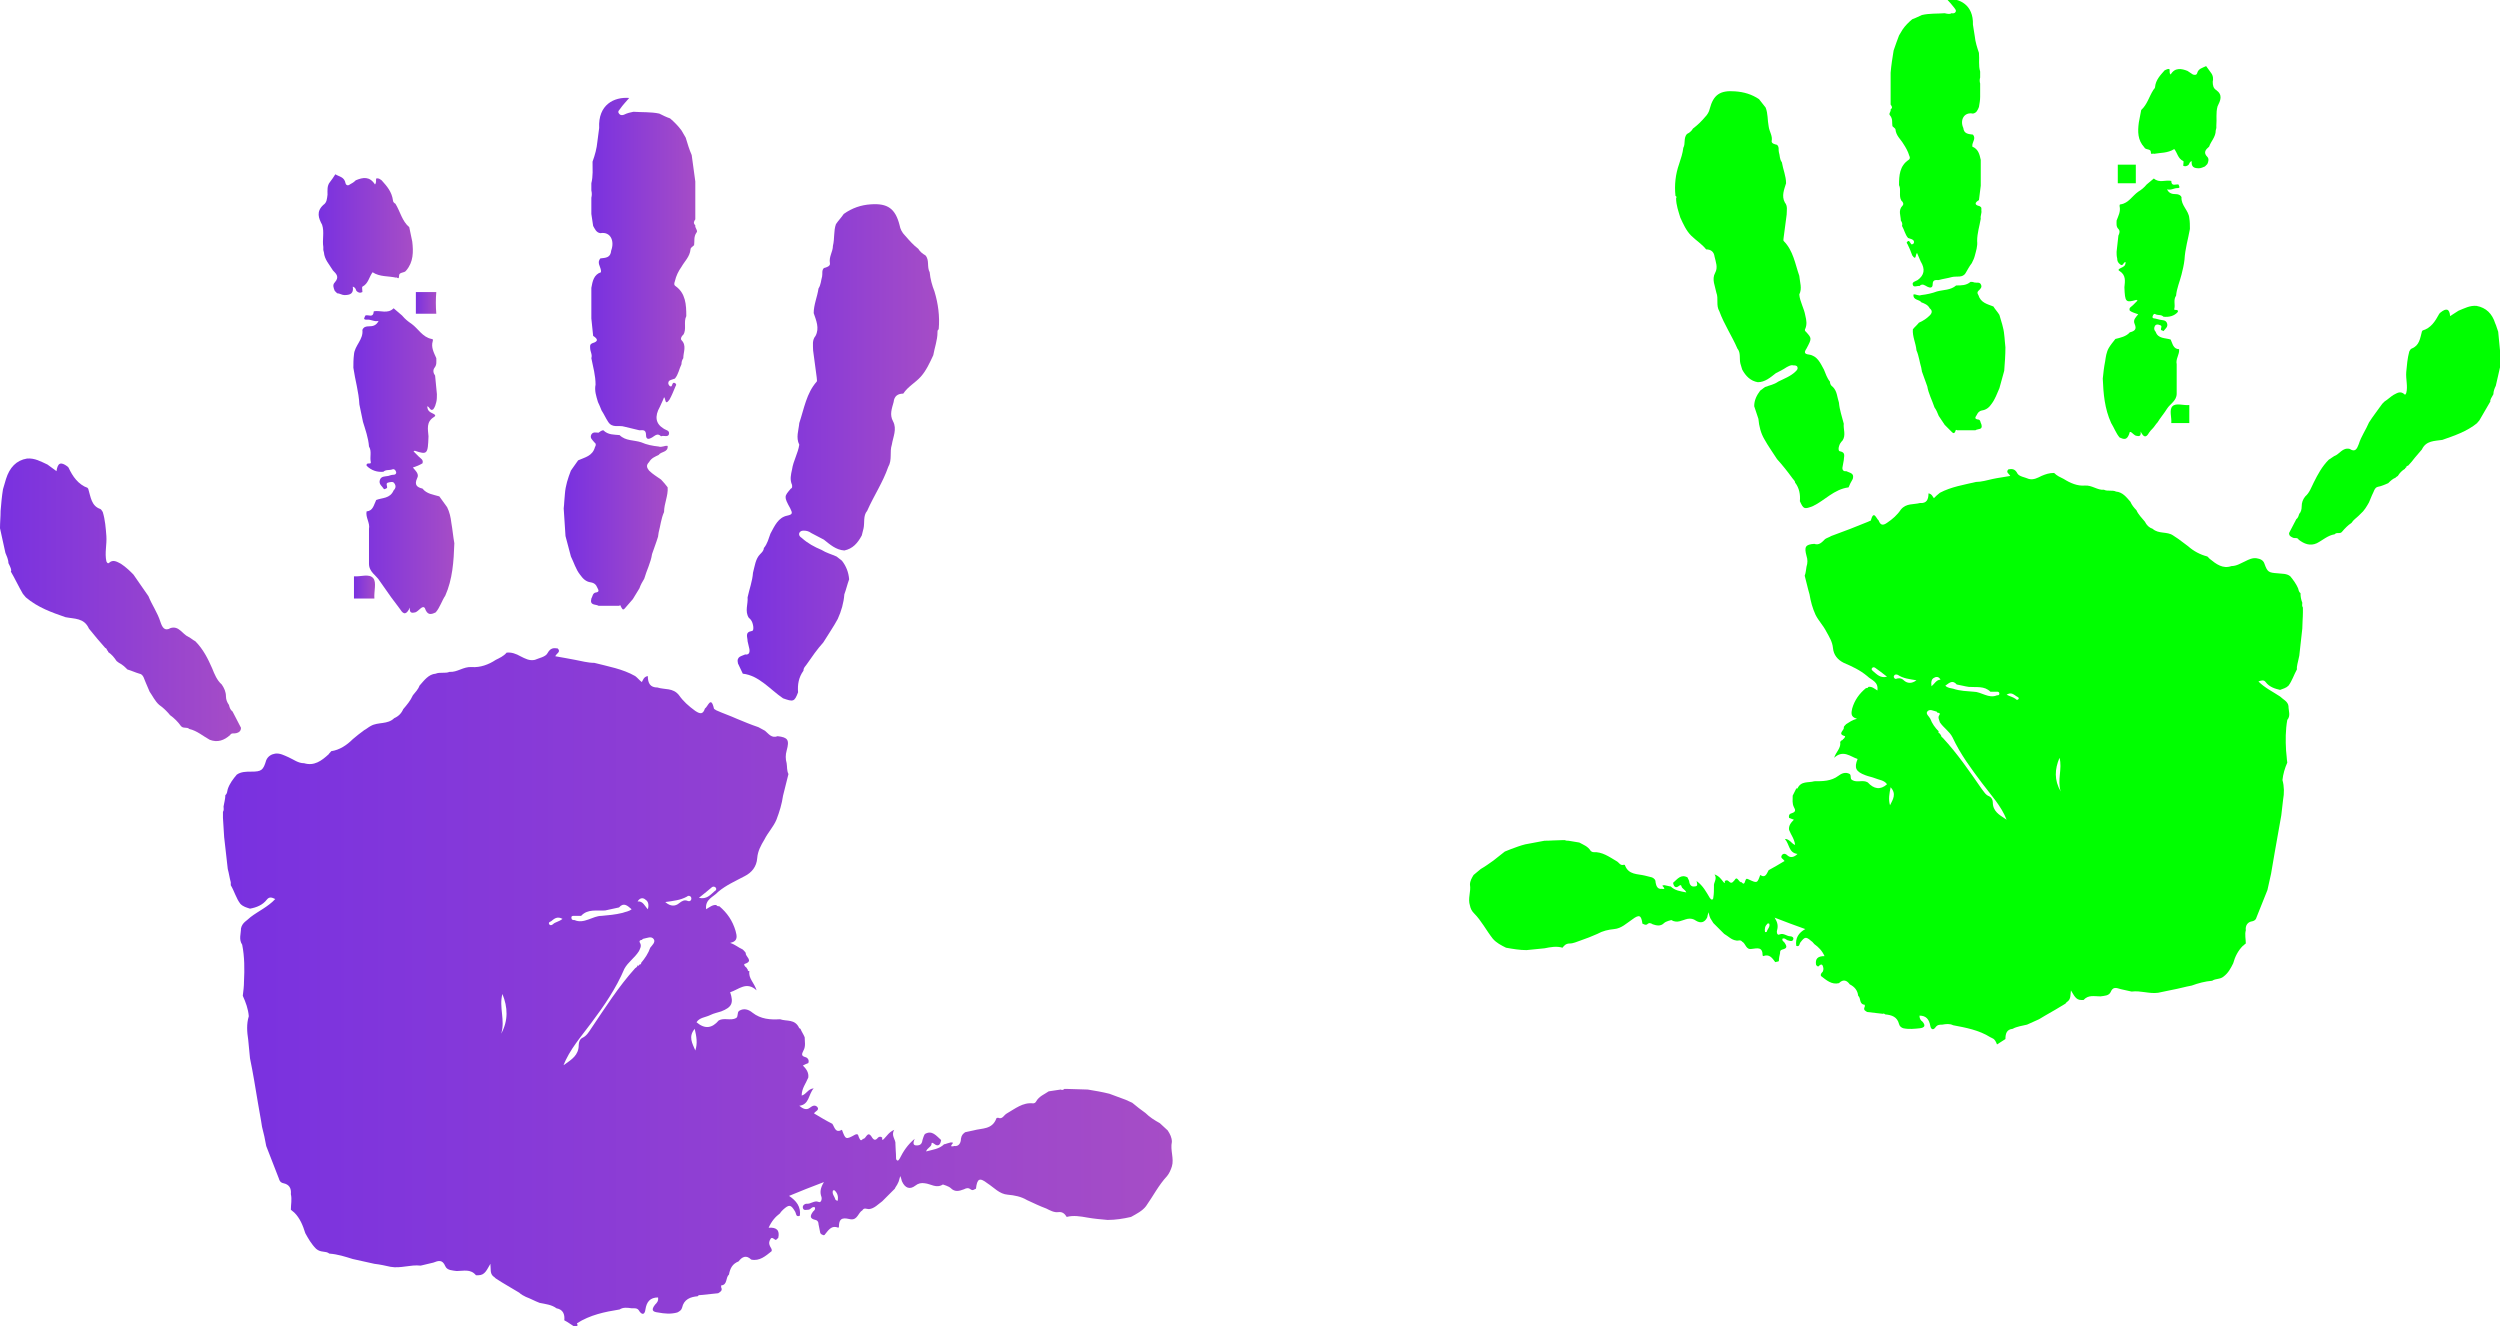
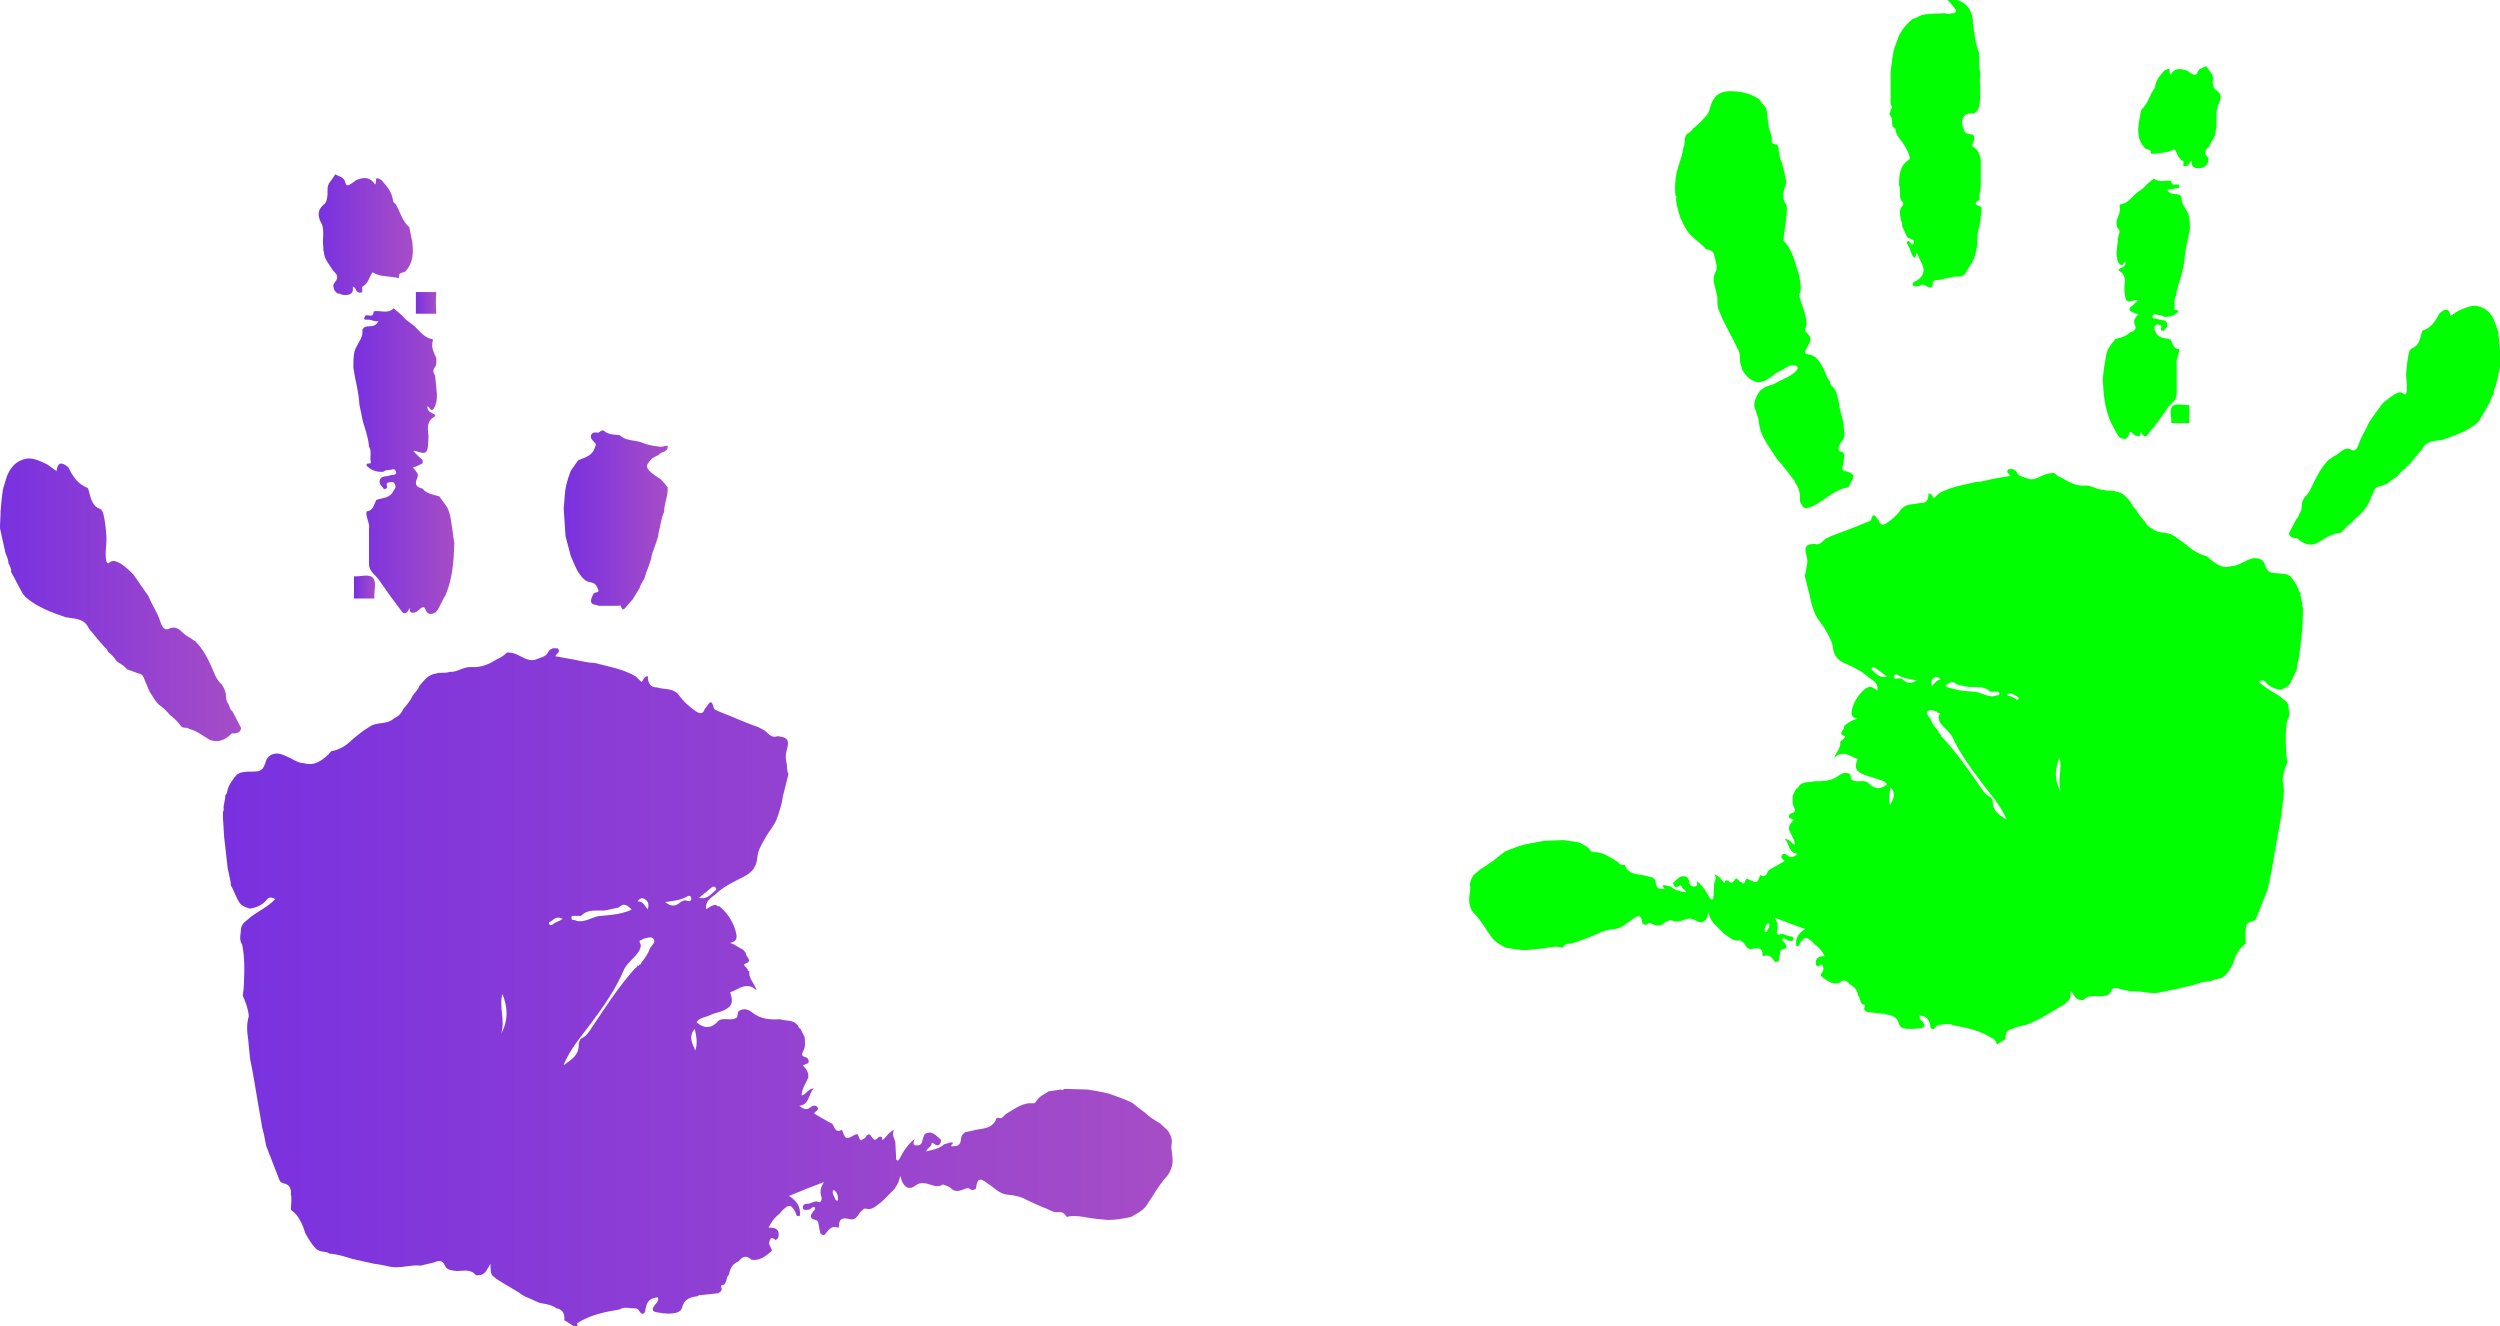
<svg xmlns="http://www.w3.org/2000/svg" version="1.1" id="Ebene_1" x="0px" y="0px" viewBox="0 0 416 220.7" style="enable-background:new 0 0 416 220.7;" xml:space="preserve">
  <style type="text/css">
	.st0{fill:url(#SVGID_1_);}
	.st1{fill:url(#SVGID_00000166637921874849947900000013901722339958059906_);}
	.st2{fill:url(#SVGID_00000096761729395092057510000008832109461699441085_);}
	.st3{fill:url(#SVGID_00000049190641295338567010000016536607887918754222_);}
	.st4{fill:url(#SVGID_00000078722991191765509700000009335254600739585689_);}
	.st5{fill:url(#SVGID_00000032608164280218756720000002198616916484217790_);}
	.st6{fill:url(#SVGID_00000037689337822831852300000006225158224350245284_);}
	.st7{fill:url(#SVGID_00000119077740153819417080000004916439663940217235_);}
	.st8{fill:url(#SVGID_00000096059412994233240800000009938010497613934495_);}
	.st9{fill:#00FF00;}
</style>
  <g>
    <g>
      <linearGradient id="SVGID_1_" gradientUnits="userSpaceOnUse" x1="37.477" y1="164.215" x2="195.648" y2="164.215">
        <stop offset="0" style="stop-color:#7931E0" />
        <stop offset="1" style="stop-color:#A64DC6" />
      </linearGradient>
      <path class="st0" d="M95.5,220.7c-0.5-0.3-1-0.7-1.6-1c0.1-1-0.2-1.8-1.3-2c-0.8-0.6-1.8-0.7-2.8-0.9c-0.8-0.3-1.5-0.7-2.3-1    c-0.4-0.2-0.8-0.4-1.1-0.7c-1.3-0.8-2.6-1.5-3.8-2.3c-0.2-0.1-0.3-0.3-0.5-0.4c-0.6-0.5-0.4-1.2-0.5-2.1c-0.6,1-0.9,1.9-2,1.9    c-0.1,0-0.2,0-0.2,0c-0.1,0-0.1,0-0.2,0c-0.9-1.1-2.1-0.7-3.2-0.7c-0.7-0.1-1.6-0.1-1.9-0.8c-0.5-1.2-1.2-0.9-2-0.6    c-0.7,0.2-1.4,0.3-2.1,0.5c-1.7-0.2-3.3,0.5-5,0.2c-0.9-0.2-1.8-0.4-2.7-0.5c-1.2-0.3-2.4-0.5-3.6-0.8c-1.3-0.4-2.5-0.8-3.9-0.9    c-0.6-0.5-1.4-0.1-2.2-0.8c-0.8-0.8-1.3-1.7-1.8-2.6c-0.4-1.3-0.9-2.5-1.8-3.4c-0.2-0.2-0.4-0.3-0.6-0.5c0-0.9,0.2-1.7,0-2.6    c0.1-1-0.3-1.6-1.2-1.8c-0.5-0.1-0.7-0.4-0.8-0.8c-0.7-1.8-1.4-3.6-2.1-5.4c-0.2-1.1-0.4-2.1-0.7-3.2c-0.2-1.4-0.5-2.8-0.7-4.1    c-0.4-2.4-0.8-4.9-1.3-7.3c-0.1-1-0.2-2.1-0.3-3.1c-0.2-1.3-0.3-2.6,0.1-3.9c-0.1-1.2-0.5-2.3-1-3.4c0.1-0.8,0.2-1.6,0.2-2.4    c0.1-2,0.1-4.1-0.3-6.1c-0.6-0.9-0.2-1.8-0.2-2.7c0.2-1,1-1.3,1.6-1.9c1.3-1,2.9-1.7,4.1-3c-0.6-0.3-1-0.4-1.4,0.1    c-0.7,0.9-1.7,1.3-2.8,1.5c-0.6-0.2-1.1-0.3-1.6-0.8c-0.7-0.9-1-2.1-1.6-3.1c0-0.2,0-0.3,0-0.5c-0.2-0.7-0.3-1.5-0.5-2.2    c-0.2-1.8-0.4-3.6-0.6-5.3c-0.1-1.1-0.1-2.1-0.2-3.2c0-0.3,0-0.7,0-1c0.2-0.3,0.1-0.6,0.1-0.9c0.1-0.6,0.3-1.3,0.3-1.9    c0.3-0.2,0.3-0.6,0.4-1c0.3-0.9,0.9-1.7,1.5-2.4c0.7-0.5,1.6-0.5,2.4-0.5c1.7,0,2-0.2,2.5-1.9c0.3-0.7,0.9-1,1.5-1.1    c0.8-0.1,1.5,0.3,2.2,0.6c0.9,0.4,1.6,1,2.6,1c1.7,0.5,2.9-0.4,4.1-1.5c0.1-0.2,0.3-0.3,0.4-0.5c1.4-0.2,2.6-1,3.6-2    c0.6-0.5,1.2-1,1.9-1.5c0.4-0.2,0.7-0.5,1.1-0.7c1.2-0.7,2.8-0.2,3.9-1.3c0.7-0.3,1.2-0.8,1.5-1.5c0.6-0.7,1.2-1.4,1.6-2.3    c0.4-0.5,0.9-1,1.1-1.6c0.8-0.9,1.5-1.9,2.7-2c0.7-0.3,1.6,0,2.3-0.3c1.3,0.1,2.3-0.9,3.7-0.8c1.4,0.1,2.8-0.4,4-1.2    c0.6-0.3,1.3-0.6,1.8-1.2c0.8-0.1,1.6,0.2,2.3,0.6c0.8,0.4,1.5,0.8,2.4,0.6c0.7-0.3,1.8-0.5,2.1-1.1c0.5-0.9,1-0.9,1.7-0.8    c0.6,0.6-0.2,0.8-0.4,1.3c1.2,0.2,2.2,0.4,3.3,0.6c1.1,0.2,2.1,0.5,3.2,0.5c2.3,0.6,4.7,1,6.8,2.2c0.4,0.3,0.7,0.7,1.1,1    c0.2-0.3,0.3-0.9,1-1c0,1.2,0.4,1.9,1.6,1.9c1.2,0.4,2.6,0,3.6,1.3c0.7,1,1.6,1.8,2.7,2.6c0.9,0.6,1.3,0.5,1.6-0.4    c0.5-0.3,1-2.2,1.5,0c0,0.1,0.3,0.2,0.4,0.3c1.1,0.5,2.3,0.9,3.4,1.4c1.2,0.5,2.4,1,3.6,1.4c0.4,0.2,0.7,0.4,1.1,0.6    c0.6,0.5,1.1,1.3,2.1,0.9c1.7,0.2,2,0.6,1.5,2.4c-0.2,0.7-0.2,1.4,0,2.1c0.1,0.6,0,1.2,0.3,1.8c-0.3,1.2-0.6,2.4-0.9,3.6    c-0.2,1.4-0.6,2.7-1.1,4c-0.5,1.2-1.4,2.1-2,3.3c-0.6,1-1.1,1.9-1.2,3.1c-0.1,1.4-0.9,2.4-2.1,3c-1.5,0.8-3.1,1.5-4.4,2.6    c-0.8,0.9-2.2,1.2-2,2.9c0.5-0.3,1.1-0.8,1.7-0.7c0.1,0.2,0.3,0.2,0.5,0.2c1.3,1.1,2.2,2.4,2.7,4.1c0.2,0.8,0.5,1.7-0.9,2    c0.9,0.3,1.4,0.8,2.1,1.1c0.2,0.2,0.5,0.5,0.5,0.6c-0.1,0.6,1.4,1.3-0.2,1.8c-0.2,0.1,0.1,0.5,0.3,0.6c0.1,0.1,0.1,0.3,0.3,0.3    l-0.1,0c0,0.2,0.1,0.3,0.3,0.3l0,0c-0.2,1.2,0.8,1.9,1.2,3.2c-1.7-1.6-3-0.1-4.4,0.3c0.6,1.8,0.3,2.5-1.5,3.2    c-0.6,0.2-1.2,0.3-1.8,0.6c-0.8,0.4-1.8,0.4-2.3,1.2c1.4,1.2,2.6,1,3.7-0.3c0.9-0.5,2,0.1,2.9-0.4c0.4-0.3,0.1-0.9,0.5-1.2    c0.8-0.5,1.6-0.2,2.2,0.3c1.4,1.1,3,1.2,4.6,1.1c1.1,0.4,2.5-0.1,3.2,1.5c0,0,0.1,0,0.2,0.1c0.2,0.5,0.5,0.9,0.7,1.4    c0,0.7,0.2,1.5-0.2,2.2c-0.3,0.6-0.4,0.9,0.3,1.1c0.4,0.1,0.7,0.5,0.5,1c-0.3,0.1-0.5,0.2-0.9,0.4c0.6,0.6,1,1.2,0.9,2    c-0.4,1-1.1,1.8-1.1,3c0.8-0.2,1-1.1,2-1.2c-0.9,1-0.7,2.7-2.4,2.9c0.6,0.5,1.2,0.8,1.8,0.3c0.4-0.3,0.8-0.5,1.2-0.1    c0.4,0.5-0.3,0.7-0.5,1c0,0.1-0.1,0.2,0,0.1c1,0.6,2,1.2,3,1.7c0.4,0.6,0.5,1.6,1.6,1c0.6,1.6,0.6,1.7,2.2,0.8    c0.5-0.2,0.5,0.1,0.6,0.4c0.2,0.4,0.3,0.8,0.7,0.3c0.5,0.1,0.7-1.4,1.4-0.4c0.4,0.7,0.7,0.7,1.1,0.2c0.2-0.2,0.5-0.2,0.7,0    c0,0.2-0.1,0.6,0.3,0.2c0.5-0.5,0.8-1.1,1.7-1.5c-0.6,1,0.3,1.6,0.2,2.4c0,0.7,0.1,1.4,0.1,2.2c0,0.2,0,0.4,0.2,0.5    c0.2,0.1,0.3-0.2,0.4-0.3c0.6-1.2,1.3-2.3,2.5-3.3c-0.2,0.5-0.4,1.1,0.3,1.1c0.6,0,0.9-0.2,1-0.9c0.1-0.3,0.2-0.7,0.4-1    c1.2-0.7,1.9,0.3,2.7,1c-0.1,0.8-0.5,1.2-1.2,0.6c-0.3-0.2-0.4-0.2-0.4,0.1c-0.1,0.5-0.7,0.6-0.9,1.2c1.1-0.3,2.2-0.4,3-1.2l0.1,0    c0.3-0.1,0.6-0.2,1-0.3c0.2,0,0.5,0,0.3,0.2c-0.6,0.7,0.2,0.4,0.3,0.4c0.8,0.1,1.1-0.6,1.1-1.2c0.1-0.6,0.3-0.8,0.7-1.1    c0.5-0.1,0.9-0.2,1.4-0.3c1.4-0.4,3.1-0.1,3.8-2c0-0.1,0.2-0.1,0.3-0.1c0.7,0.3,0.9-0.4,1.4-0.7c1.4-0.8,2.7-1.9,4.4-1.7    c0.2,0,0.4-0.1,0.5-0.3c0.5-0.9,1.4-1.2,2.1-1.7c0.7-0.1,1.3-0.2,2-0.3c0.2,0.1,0.4,0.1,0.6-0.1c0.2,0,0.3,0,0.5,0    c1.1,0,2.3,0.1,3.4,0.1c1.2,0.2,2.4,0.4,3.6,0.7c0.9,0.3,1.8,0.7,2.7,1c0.4,0.2,0.7,0.3,1.1,0.5c0.7,0.6,1.5,1.2,2.2,1.7    c0.7,0.7,1.5,1.2,2.4,1.7c0.4,0.4,0.9,0.8,1.3,1.2c0.4,0.6,0.7,1.2,0.7,1.9c-0.3,1.4,0.4,2.8,0,4.1c-0.2,0.6-0.4,1.1-0.8,1.6    c-1.4,1.5-2.3,3.3-3.5,5c-0.6,0.8-1.6,1.3-2.5,1.8c-1.3,0.3-2.6,0.5-3.9,0.5c-1.1-0.1-2.3-0.2-3.4-0.4c-1.1-0.2-2.3-0.4-3.4-0.1    c-0.3-0.5-0.7-0.9-1.4-0.8c-0.7,0.1-1.4-0.3-2-0.6c-1.1-0.4-2.1-0.9-3.2-1.4c-1-0.6-2.1-0.8-3.2-0.9c-1.4-0.1-2.3-1.2-3.4-1.9    c-1.3-1-1.7-0.8-1.9,0.9c-0.3,0.1-0.5,0.4-0.9,0.1c-0.4-0.3-0.7-0.2-1.1,0c-0.8,0.3-1.5,0.5-2.2-0.2c-0.3-0.3-1.3-0.6-1.3-0.6    c-1.1,0.7-2-0.1-3-0.2c-0.6-0.1-1.1,0-1.6,0.4c-0.9,0.7-1.7,0.4-2.2-0.7c-0.1-0.2-0.1-0.5-0.3-0.9c-0.2,0.6-0.2,0.9-0.4,1.2    c-0.1,0.3-0.4,0.6-0.5,0.9c-0.7,0.7-1.4,1.4-2.1,2.1c-0.7,0.5-1.3,1.2-2.2,1.3c-0.4,0-0.8-0.3-1.1,0.2c-0.7,0.4-0.8,1.6-1.9,1.5    c-1-0.2-2-0.5-2,1.2c0,0.1-0.1,0.2-0.1,0.2c-1.2-0.5-1.7,0.5-2.3,1.2c-0.1,0.1-0.3,0-0.5-0.1c-0.1-0.1-0.1-0.1-0.2-0.2    c-0.1-0.5-0.2-1-0.3-1.5c0-0.3-0.1-0.6-0.5-0.7c-0.9-0.2-1-0.6-0.4-1.4c0.2-0.2,0.4-0.3,0.3-0.7c-0.5-0.2-0.7,0.4-1.1,0.4    c-0.3,0-0.8,0.2-0.9-0.3c-0.1-0.4,0.3-0.7,0.6-0.7c0.7,0.1,1.3-0.6,2-0.3c0.4,0.2,0.6-0.4,0.5-0.8c-0.3-0.8-0.2-1.5,0.4-2.5    c-2.1,0.8-3.9,1.5-5.8,2.3c1.2,0.8,2,1.8,1.8,3.3c-0.7,0.3-0.6-0.4-0.8-0.7c-0.7-1.2-1-1.2-2-0.3c-0.2,0.2-0.4,0.4-0.5,0.6    c-0.8,0.6-1.4,1.3-1.9,2.4c1.3-0.1,1.9,0.4,1.6,1.7c-0.2,0.1-0.3,0.4-0.5,0.3c-0.3-0.2-0.6-0.5-0.8-0.1c-0.2,0.3-0.3,0.7-0.1,1.1    c0.1,0.3,0.4,0.5,0.3,0.9c-1,0.8-2,1.7-3.4,1.4c-0.8-0.8-1.5-0.5-2.1,0.3c-1,0.4-1.4,1.1-1.6,2.2c-0.6,0.5-0.2,1.7-1.3,1.8    c0,0,0,0.2,0,0.3c0.3,0.6-0.2,0.8-0.5,1c-1,0.1-2,0.2-2.9,0.3c-0.2,0-0.4,0-0.5,0.2c-1.2,0.1-2.3,0.5-2.6,1.9    c-0.1,0.4-0.4,0.6-0.8,0.8c-1.1,0.3-2.1,0.2-3.2,0c-0.9-0.1-1.2-0.4-0.5-1.3c0.3-0.3,0.6-0.6,0.5-1.2c-1.3,0-1.9,0.7-2.1,2    c-0.1,0.8-0.5,1-1,0.3c-0.3-0.6-0.8-0.5-1.3-0.5c-0.7-0.1-1.4-0.2-2,0.2c-2.5,0.4-4.9,0.9-7.1,2.3    C96.3,220.8,95.9,220.6,95.5,220.7z M106.4,160.5c0.2,0,0.3-0.1,0.3-0.3l0,0c0.6-0.7,1.2-1.6,1.5-2.5c0.3-0.4,0.9-0.9,0.6-1.4    c-0.4-0.6-1.1-0.2-1.7-0.1c-0.1,0-0.2,0.1-0.3,0.2c-0.3,0-0.5,0.2-0.3,0.5c0.3,0.5,0,1-0.2,1.4c-0.7,1.1-1.8,1.8-2.4,2.9    c-1.4,3.3-3.4,6.2-5.5,9c-1.7,2.3-3.6,4.4-4.7,7.2l0,0l0,0c0-0.2,0.2-0.2,0.3-0.3c1.1-0.8,2.3-1.5,2.3-3.2c0-0.5,0.2-1,0.6-1.2    c0.7-0.3,1.1-1,1.5-1.6c2.3-3.4,4.5-6.9,7.3-10c0.2-0.1,0.4-0.3,0.4-0.5C106.2,160.8,106.3,160.7,106.4,160.5L106.4,160.5z     M103.6,151.9c0.5-0.2,1-0.2,1.5-0.6c-0.7-0.6-1.3-1.2-2.1-0.3c-0.8,0.2-1.5,0.3-2.3,0.5c-1.4,0.1-2.9-0.3-4,0.9    c-0.4,0-0.9,0-1.3,0c-0.2,0-0.4,0.1-0.3,0.4c0,0.3,0.3,0.3,0.5,0.3c1.6,0.7,3-0.7,4.5-0.7C101.2,152.3,102.4,152.2,103.6,151.9z     M83.4,172c1.2-2.2,1.1-4.4,0.2-6.6C83,167.6,84.1,169.8,83.4,172z M110.7,150.1c0.9,0.8,1.7,0.7,2.3,0.2c0.5-0.4,0.9-0.6,1.4-0.4    c0.2,0.1,0.5,0.1,0.6-0.2c0.1-0.1,0-0.3,0-0.4c-0.2-0.3-0.5-0.3-0.7-0.1C113.2,149.8,112.1,149.9,110.7,150.1z M115.7,174.8    c0.4-1.2,0.2-2.3-0.1-3.6C114.5,172.5,115.2,173.6,115.7,174.8z M116.3,149.4c1.3,0.3,1.9-0.5,2.6-1.1c0.2-0.1,0.4-0.3,0.2-0.6    c-0.2-0.2-0.4-0.2-0.6-0.1C117.9,148.1,117.2,148.7,116.3,149.4z M106.1,150c0.9-0.1,1.2,0.8,1.7,1.3c0.2-0.7,0.1-1.3-0.4-1.6    C107.1,149.4,106.5,149.3,106.1,150z M93.6,152.9c-0.9-0.5-1.4,0-1.9,0.4c-0.2,0.1-0.5,0.2-0.3,0.5c0.1,0.2,0.4,0.2,0.6,0    C92.4,153.4,93,153.4,93.6,152.9z M139.4,199.8c0.1-0.7,0-1.2-0.5-1.7c-0.1-0.1-0.3,0-0.3,0c-0.2,0.6,0.3,1,0.4,1.5    C139.1,199.7,139.2,199.8,139.4,199.8z" />
      <linearGradient id="SVGID_00000106860513394446780520000014270153600969689011_" gradientUnits="userSpaceOnUse" x1="98.172" y1="44.481" x2="115.893" y2="44.481">
        <stop offset="0" style="stop-color:#7931E0" />
        <stop offset="1" style="stop-color:#A64DC6" />
      </linearGradient>
-       <path style="fill:url(#SVGID_00000106860513394446780520000014270153600969689011_);" d="M105.4,18.6c1.4,0.1,2.9,0,4.3,0.3    c0.6,0.3,1.2,0.6,1.8,0.8c0.7,0.6,1.3,1.2,1.9,2c0.2,0.4,0.5,0.8,0.7,1.2c0.3,1,0.6,2,1,2.9c0.2,1.5,0.4,2.9,0.6,4.4    c0,2.1,0,4.2,0,6.3c-0.2,0.3-0.4,0.6,0,1c-0.1,0.4,0.5,0.9,0.2,1.2c-0.5,0.7-0.3,1.4-0.4,2.1c-0.2,0.2-0.6,0.4-0.6,0.7    c-0.1,1.2-1,2-1.5,2.9c-0.5,0.7-0.9,1.5-1.1,2.4c-0.1,0.3-0.2,0.6,0.1,0.8c1.7,1.2,1.8,3.1,1.8,5c-0.5,1,0.1,2.2-0.5,3.1    c-0.3,0.2-0.5,0.7-0.3,0.9c0.9,0.9,0.3,2,0.3,3c-0.2,0.3-0.3,0.6-0.3,1c-0.4,0.8-0.5,1.7-1.1,2.4c-0.2,0.1-0.4,0.1-0.6,0.2    c-0.3,0.1-0.5,0.2-0.5,0.6c0,0.1,0.1,0.3,0.2,0.4c0.4,0.3,0.4-0.1,0.5-0.3c0.1-0.2,0.2-0.3,0.5-0.1c0.2,0.2,0.1,0.3,0,0.5    c-0.3,0.7-0.6,1.5-1,2.2c-0.8,1.1-0.6-0.2-0.9-0.4c-0.2,0.6-0.5,1.1-0.7,1.6c-0.9,1.6-0.7,2.8,0.6,3.6c0.4,0.3,1.1,0.3,0.9,1    c-0.2,0.5-0.9,0.1-1.3,0.3c-0.6-0.6-1-0.1-1.5,0.2c-0.5,0.3-1,0.4-1-0.4c0-1-0.6-0.8-1.1-0.8c-0.8-0.2-1.7-0.4-2.5-0.6    c-0.9-0.3-2,0.3-2.7-0.8c-0.4-0.6-0.7-1.3-1.1-1.9c-0.2-0.5-0.4-1-0.6-1.4c-0.3-1-0.6-1.9-0.4-2.9c0-1.5-0.4-2.9-0.7-4.4    c0.2-0.6-0.2-1.1-0.2-1.7c0-0.3-0.1-0.6,0.4-0.8c1-0.3,0.9-0.7,0.1-1.2c-0.1-1-0.2-1.9-0.3-2.9c0-1.7,0-3.4,0-5.1    c0.2-1.1,0.4-2.2,1.6-2.6c0,0,0-0.2,0-0.3c-0.1-0.7-0.7-1.3-0.1-2c0.9-0.1,1.7-0.1,1.8-1.3c0.6-1.6-0.1-3.2-1.8-2.9    c-0.7-0.1-0.9-0.7-1.2-1.2c-0.1-0.7-0.2-1.3-0.3-2c0-0.9,0-1.8,0-2.7c0.1-0.4,0.1-0.8,0-1.2c0-0.4,0-0.8,0-1.2    c0.3-1.2,0.2-2.4,0.2-3.6c0.4-1.1,0.7-2.2,0.8-3.3c0.1-0.8,0.2-1.5,0.3-2.3c-0.2-3.9,2.5-5.2,5-5c-0.5,0.6-1.1,1.2-1.5,1.8    c-0.1,0.2-0.5,0.4-0.2,0.8c0.2,0.3,0.5,0.3,0.8,0.2C104.4,18.8,104.9,18.7,105.4,18.6z" />
      <linearGradient id="SVGID_00000002358481610255238010000012173753936575255479_" gradientUnits="userSpaceOnUse" x1="0" y1="99.867" x2="40.096" y2="99.867">
        <stop offset="0" style="stop-color:#7931E0" />
        <stop offset="1" style="stop-color:#A64DC6" />
      </linearGradient>
      <path style="fill:url(#SVGID_00000002358481610255238010000012173753936575255479_);" d="M1.4,93.7c0-0.6-0.3-1.2-0.5-1.7    c-0.3-1.4-0.6-2.8-0.9-4.1c0-1,0.1-1.9,0.1-2.9c0.1-1.2,0.2-2.4,0.4-3.6c0.2-0.6,0.3-1.1,0.5-1.7c0.6-1.9,1.7-3.1,3.5-3.4    c1.3-0.1,2.3,0.5,3.4,1c0.5,0.4,1,0.7,1.5,1.1c0.2-1.4,0.7-1.6,1.8-0.8c0.1,0.1,0.2,0.2,0.2,0.2c0.7,1.5,1.6,2.8,3.2,3.4    c0,0.1,0.1,0.1,0.1,0.2c0.4,1.3,0.5,2.8,2,3.3c0.2,0.1,0.3,0.4,0.4,0.5c0.4,1.3,0.5,2.7,0.6,4c0.1,1.4-0.3,2.8,0,4.2    c0.1,0.2,0.2,0.4,0.4,0.3c0.7-0.7,1.4-0.2,2,0.1c0.6,0.4,1.2,0.9,1.7,1.4c0.1,0.1,0.2,0.2,0.2,0.2c0.1,0.1,0.2,0.2,0.2,0.2    c0.8,1.2,1.7,2.4,2.5,3.6c0.6,1.5,1.5,2.7,2,4.3c0.3,0.9,0.7,1.6,1.7,1c1.4-0.4,1.9,1,3,1.5c0.4,0.2,0.7,0.5,1.1,0.7    c1.3,1.3,2.1,2.9,2.8,4.5c0.4,1,0.8,2,1.6,2.7c0.4,0.6,0.7,1.2,0.7,2c0,0.5,0.2,1,0.5,1.4c0.1,0.4,0.2,0.8,0.6,1.1    c0.5,0.9,0.9,1.8,1.4,2.7c0,0.6-0.4,0.8-0.8,0.9c-0.3,0.1-0.8-0.1-1,0.3c-1,0.9-2.1,1.3-3.4,0.8c-1.1-0.6-2.1-1.5-3.4-1.8    c-0.4-0.4-1,0-1.4-0.5c-0.5-0.7-1.1-1.3-1.8-1.8c-0.4-0.5-0.9-1-1.4-1.4c-0.1-0.1-0.3-0.2-0.4-0.3l0,0c-0.7-0.6-1.1-1.5-1.6-2.2    c-0.2-0.5-0.4-0.9-0.6-1.4c-0.3-0.6-0.4-1.5-1.1-1.6c-0.7-0.2-1.3-0.5-2-0.7c-0.4-0.4-0.8-0.8-1.4-1.1c-0.1-0.1-0.3-0.2-0.4-0.3    c0,0,0,0,0,0c-0.4-0.6-0.8-1.1-1.4-1.5l0,0c0-0.2-0.1-0.3-0.3-0.3l0.1,0c0-0.2-0.1-0.3-0.3-0.4c-0.4-0.5-0.9-1-1.3-1.5    c-0.5-0.6-0.9-1.1-1.4-1.7c-0.8-1.8-2.4-1.6-3.9-1.9c-2.3-0.8-4.6-1.6-6.6-3.3c-0.2-0.2-0.3-0.4-0.5-0.6c-0.7-1.2-1.3-2.5-2-3.7    C2,94.9,1.7,94.3,1.4,93.7z" />
      <linearGradient id="SVGID_00000060005948732297636990000016594040089751992507_" gradientUnits="userSpaceOnUse" x1="94.066" y1="86.376" x2="111.32" y2="86.376">
        <stop offset="0" style="stop-color:#7931E0" />
        <stop offset="1" style="stop-color:#A64DC6" />
      </linearGradient>
      <path style="fill:url(#SVGID_00000060005948732297636990000016594040089751992507_);" d="M100.4,71.6c0.8,0.8,1.8,0.7,2.7,0.8    c1,1,2.4,0.8,3.6,1.2c0.9,0.4,1.9,0.6,2.9,0.7c0.5,0.2,1-0.2,1.5-0.1c0.1,1.1-1.1,0.9-1.5,1.5c-0.6,0.3-1.2,0.5-1.6,1.2    c-0.5,0.5-0.4,0.9,0,1.4c0.6,0.6,1.3,1,2,1.5c0.4,0.4,0.8,0.9,1.1,1.3c0.1,1.4-0.6,2.7-0.6,4.1c-0.5,1.1-0.6,2.3-0.9,3.4    c0,0.2-0.1,0.5-0.1,0.7c-0.3,1-0.7,2-1,2.9c-0.2,1.4-0.9,2.7-1.3,4.1c-0.3,0.5-0.6,1-0.8,1.6c-0.4,0.6-0.7,1.2-1.1,1.8    c-0.4,0.5-0.9,1-1.3,1.5c-0.4,0.5-0.5,0-0.7-0.3l0,0c0-0.2-0.1-0.2-0.3-0.1c-1.1,0-2.3,0-3.4,0c-0.5-0.3-1.5,0-1.2-1.2    c0.2-0.3,0.2-0.9,0.7-1c0.7-0.1,0.5-0.4,0.3-0.8c-0.2-0.5-0.5-0.8-1.1-0.9c-0.8-0.1-1.3-0.6-1.8-1.3c-0.7-0.9-1-2-1.5-3    c-0.3-1.1-0.6-2.3-0.9-3.4c-0.1-1.5-0.2-3.1-0.3-4.6c0.1-0.8,0.1-1.6,0.2-2.4c0.1-1.4,0.5-2.6,1-3.9c0.4-0.6,0.8-1.1,1.2-1.7    c1.1-0.5,2.4-0.7,2.8-2.2c0.2-0.3,0.2-0.6-0.1-0.8c-0.3-0.4-0.8-0.7-0.5-1.3c0.3-0.5,0.8-0.3,1.2-0.3    C100.1,71.6,100.3,71.6,100.4,71.6z" />
      <linearGradient id="SVGID_00000155827691213578325700000000015239661081365152_" gradientUnits="userSpaceOnUse" x1="122.743" y1="75.259" x2="156.49" y2="75.259">
        <stop offset="0" style="stop-color:#7931E0" />
        <stop offset="1" style="stop-color:#A64DC6" />
      </linearGradient>
-       <path style="fill:url(#SVGID_00000155827691213578325700000000015239661081365152_);" d="M123.6,112.1c-0.3-0.6-0.5-1.1-0.8-1.7    c-0.3-1.2,0.6-1.2,1.2-1.5c0.6,0.1,0.8-0.3,0.7-0.9c-0.1-0.4-0.2-0.8-0.3-1.3c0-0.7-0.5-1.5,0.7-1.7c0.3,0,0.3-0.6,0.2-1    c-0.1-0.5-0.3-0.9-0.7-1.2c-0.7-1.1-0.1-2.3-0.2-3.4c0.3-1.4,0.8-2.7,0.9-4.1c0.3-1.1,0.4-2.3,1.2-3.1c0.3-0.3,0.6-0.6,0.6-1    c0.6-0.7,0.8-1.6,1.1-2.4c0.7-1.3,1.3-2.7,2.8-3c0.9-0.2,0.9-0.4,0.5-1.2c-1.1-2-1-2,0.1-3.3c0.3-0.1,0.2-0.4,0.2-0.6    c-0.4-0.9-0.2-1.7,0-2.6c0.2-1.4,1-2.7,1.2-4.1c-0.6-1.2-0.1-2.4,0-3.6c0.8-2.4,1.2-5,2.9-6.9c0.1-0.1,0-0.4,0-0.7    c-0.2-1.5-0.4-3-0.6-4.5c0-0.8-0.2-1.7,0.4-2.4c0.7-1.3,0.1-2.6-0.3-3.8c0-1.4,0.6-2.7,0.8-4.1c0.4-0.6,0.4-1.3,0.6-2    c0.1-0.5-0.1-1,0.3-1.4c0.4-0.1,1.1-0.3,1-0.8c-0.2-1.1,0.5-1.9,0.5-2.9c0.3-1.2,0.1-2.5,0.5-3.6c0.4-0.6,0.9-1.1,1.3-1.7    c1.4-1,2.9-1.5,4.5-1.6c2.8-0.2,4.1,0.7,4.8,3.5c0.1,0.6,0.4,1.2,0.9,1.7c0.7,0.8,1.4,1.6,2.2,2.2c0.3,0.5,0.7,0.8,1.2,1.1    c0.7,0.8,0.2,1.9,0.7,2.8c0.1,1.1,0.4,2.2,0.8,3.2c0.6,2,0.9,4.1,0.7,6.3c-0.2,0.1-0.2,0.3-0.2,0.5c0,1.3-0.5,2.6-0.7,3.8    c-0.6,1.3-1.2,2.6-2.1,3.6c-0.9,1-2.1,1.6-2.9,2.8c-0.9,0-1.5,0.4-1.6,1.4c-0.3,1.1-0.7,2.1-0.1,3.2c0.7,1.3,0,2.6-0.2,3.9    c-0.4,1.2,0.1,2.5-0.6,3.7c-0.9,2.6-2.4,4.8-3.5,7.3c-0.7,0.8-0.4,2-0.6,2.9c-0.1,0.4-0.2,0.8-0.3,1.2c-0.7,1.3-1.5,2.2-2.9,2.5    c-1.4-0.1-2.4-1-3.4-1.8c-0.7-0.4-1.4-0.7-2.1-1.1c-0.4-0.3-0.8-0.4-1.2-0.4c-0.3,0-0.6,0-0.8,0.4c-0.1,0.4,0.1,0.6,0.4,0.8    c1,0.9,2.1,1.5,3.3,2c0.8,0.5,1.6,0.7,2.5,1.1c0.3,0.2,0.6,0.5,0.9,0.7c0.7,0.9,1.1,1.9,1.2,3.1c-0.3,0.8-0.5,1.7-0.8,2.5    c-0.1,1.4-0.5,2.8-1.1,4.1c-0.7,1.3-1.6,2.6-2.4,3.9c-1,1.1-1.9,2.4-2.8,3.7c-0.2,0.3-0.5,0.5-0.5,1c-0.8,1.1-1,2.3-0.9,3.6    c-0.6,1.6-0.8,1.6-2.5,1C128.1,114.7,126.3,112.4,123.6,112.1z" />
      <linearGradient id="SVGID_00000109740131743511899200000002586802814685739188_" gradientUnits="userSpaceOnUse" x1="53.023" y1="39.18" x2="68.592" y2="39.18">
        <stop offset="0" style="stop-color:#7931E0" />
        <stop offset="1" style="stop-color:#A64DC6" />
      </linearGradient>
      <path style="fill:url(#SVGID_00000109740131743511899200000002586802814685739188_);" d="M54.9,30.3c0.3-0.4,0.6-0.8,0.9-1.3    c0.6,0.4,1.5,0.4,1.7,1.5c0.1,0.4,0.5,0.4,0.7,0.2c0.4-0.2,0.7-0.4,1-0.7c1.2-0.5,2.3-0.7,3.2,0.7c0.3-0.4,0.1-0.7,0.2-1    c0.4-0.1,0.6,0.1,0.9,0.3c0.9,1,1.7,1.9,1.9,3.4c0,0.2,0.2,0.4,0.4,0.5c0,0,0,0,0,0c0.8,1.3,1.1,2.9,2.3,3.9    c0.2,0.8,0.3,1.6,0.5,2.4c0.2,1.7,0.2,3.4-1,4.8c-0.3,0.5-1.2,0.2-1.2,0.9c0,0.8-0.4,0.1-0.5,0.3c-1.3-0.3-2.7-0.1-3.9-0.9    c-0.6,0.8-0.7,1.9-1.7,2.4c-0.1,0.1,0,0.5,0,0.8c0,0,0,0.1,0,0.1c-0.4,0.2-0.7,0.1-1-0.2c-0.1-0.3-0.2-0.6-0.6-0.7    c0.2,1.2-0.5,1.4-1.4,1.4c-0.4,0-0.8-0.3-1.2-0.3c-0.1-0.1-0.3-0.3-0.4-0.4c-0.2-0.5-0.4-1,0-1.4c0.8-0.9,0.3-1.4-0.3-2    C54.8,44,54,43.2,53.9,42c0-0.1-0.1-0.3-0.1-0.4c0-0.2,0-0.3,0-0.5c-0.2-1.2,0.2-2.5-0.2-3.7c-0.6-1.1-1-2.2,0.2-3.3    c0.6-0.4,0.6-1,0.7-1.7C54.5,31.7,54.4,30.9,54.9,30.3z" />
      <linearGradient id="SVGID_00000108284974086067114870000001570632127088042933_" gradientUnits="userSpaceOnUse" x1="58.873" y1="76.946" x2="75.705" y2="76.946">
        <stop offset="0" style="stop-color:#7931E0" />
        <stop offset="1" style="stop-color:#A64DC6" />
      </linearGradient>
      <path style="fill:url(#SVGID_00000108284974086067114870000001570632127088042933_);" d="M69.1,101.9c-0.5,0.1-1,0.2-0.9-0.8    c-0.5,1.1-1,1.3-1.6,0.3c-0.2-0.3-0.4-0.5-0.6-0.8c-0.3-0.4-0.6-0.8-0.9-1.2c-0.6-0.9-1.3-1.8-1.9-2.7c-0.6-1-1.8-1.5-1.8-2.9    c0-1.9,0-3.9,0-5.8c0.2-1-0.6-1.9-0.4-2.9c1.1-0.1,1.2-1.1,1.6-1.9c1-0.4,2.3-0.2,2.9-1.6c0.4-0.4,0.4-0.8,0.1-1.2    c-0.2-0.3-0.6-0.2-1-0.1c-0.5,0.1-0.1,0.6-0.2,0.9c-0.2,0.1-0.3,0.2-0.5,0.2c-0.3-0.5-0.9-0.8-0.7-1.5c0.2-0.7,0.9-0.6,1.4-0.7    c0.3-0.1,0.6-0.2,0.9-0.2c0.3,0,0.5-0.2,0.4-0.5c-0.1-0.3-0.3-0.5-0.6-0.4c-0.5,0.2-1.1,0-1.5,0.4c-1,0.1-2-0.2-2.8-1    c-0.1-0.7,0.8-0.1,0.7-0.6c-0.2-0.9,0.2-1.8-0.3-2.6c-0.1-1.4-0.6-2.8-1-4.1c-0.2-1-0.4-1.9-0.6-2.9c-0.1-2.1-0.7-4-1-6.1    c0-0.7,0-1.4,0.1-2.2c0.1-1.5,1.6-2.5,1.4-4.1c0.2-0.5,0.6-0.6,1.1-0.6c0.6,0,1.2-0.1,1.6-0.9c-0.7,0.2-1.3-0.3-2-0.2    c-0.7,0-0.3-0.4-0.2-0.7c0.5-0.2,1.3,0.5,1.4-0.7c1.1-0.2,2.3,0.5,3.3-0.5c0.5,0.4,0.9,0.8,1.4,1.2c0.5,0.6,1,1,1.6,1.4    c1.1,0.8,1.8,2.2,3.3,2.5c0.2,0,0.3,0.1,0.2,0.4c-0.3,1,0.2,1.9,0.6,2.8c0,0.6,0.1,1.1-0.3,1.6c-0.3,0.4-0.2,0.9,0.1,1.3    c0.1,1,0.2,2.1,0.3,3.1c0,0.4,0,0.9-0.1,1.3c-0.1,0.4-0.2,0.8-0.5,1.2c-0.5,0.4-0.6-0.4-1-0.5c0,0.8,0.5,1,0.9,1.2    c0.2,0.1,0.7,0.3,0.2,0.6c-1.3,0.8-1,2-0.9,3.2c-0.1,3-0.2,3.1-2.3,2.4c0,0-0.1,0.1-0.2,0.1c0.3,0.3,0.6,0.6,0.9,0.9    c0.3,0.3,0.8,0.5,0.6,1.1c-0.5,0.3-1,0.5-1.6,0.7c0.5,0.6,1.1,1.1,0.7,1.8c-0.5,1.1,0,1.5,0.9,1.7c0.7,0.9,1.8,1,2.8,1.3    c0.4,0.6,0.9,1.2,1.3,1.8c0.4,0.8,0.6,1.7,0.7,2.6c0.2,1.1,0.3,2.3,0.5,3.4c-0.1,3-0.3,6-1.5,8.7c-0.6,0.9-0.9,2-1.6,2.8    c-0.8,0.4-1.4,0.5-1.8-0.7C70.3,100.6,69.7,101.7,69.1,101.9z" />
    </g>
    <linearGradient id="SVGID_00000022552918950035647380000002445801277395276734_" gradientUnits="userSpaceOnUse" x1="69.142" y1="50.358" x2="72.55" y2="50.358">
      <stop offset="0" style="stop-color:#7931E0" />
      <stop offset="1" style="stop-color:#A64DC6" />
    </linearGradient>
    <path style="fill:url(#SVGID_00000022552918950035647380000002445801277395276734_);" d="M72.6,52.2c-1.1,0-2.3,0-3.4,0   c0-1.2,0-2.4,0-3.6c1.1,0,2.3,0,3.4,0c0,0,0,0,0,0C72.5,49.7,72.5,51,72.6,52.2L72.6,52.2z" />
    <linearGradient id="SVGID_00000051352292324272333500000006890401919854951837_" gradientUnits="userSpaceOnUse" x1="58.937" y1="97.636" x2="62.477" y2="97.636">
      <stop offset="0" style="stop-color:#7931E0" />
      <stop offset="1" style="stop-color:#A64DC6" />
    </linearGradient>
    <path style="fill:url(#SVGID_00000051352292324272333500000006890401919854951837_);" d="M58.9,95.9c1.1,0.1,2.5-0.5,3.2,0.3   c0.6,0.7,0.1,2.2,0.2,3.4c-1.1,0-2.3,0-3.4,0c0,0,0,0,0,0C58.9,98.3,58.9,97.1,58.9,95.9L58.9,95.9z" />
  </g>
  <g>
    <g>
      <path class="st9" d="M331.2,172.6c-1.9-1.2-4.1-1.6-6.2-2c-0.6-0.3-1.2-0.2-1.8-0.1c-0.4,0-0.8,0-1.1,0.4    c-0.4,0.6-0.8,0.4-0.9-0.2c-0.2-1.1-0.7-1.7-1.8-1.7c0,0.5,0.2,0.8,0.5,1c0.6,0.7,0.3,1-0.4,1.1c-0.9,0.1-1.9,0.2-2.8,0    c-0.3-0.1-0.6-0.3-0.7-0.7c-0.3-1.2-1.2-1.5-2.3-1.6c-0.1-0.1-0.3-0.2-0.4-0.1c-0.9-0.1-1.7-0.2-2.6-0.3c-0.3-0.2-0.7-0.3-0.4-0.9    c0-0.1,0-0.3,0-0.3c-1-0.1-0.6-1.1-1.1-1.5c-0.1-0.9-0.6-1.5-1.4-1.9c-0.5-0.7-1.1-0.9-1.8-0.2c-1.2,0.3-2.1-0.5-3-1.2    c-0.1-0.3,0.1-0.5,0.3-0.7c0.2-0.4,0.1-0.7,0-1c-0.2-0.4-0.5-0.1-0.7,0.1c-0.2,0.1-0.3-0.2-0.4-0.2c-0.2-1.1,0.3-1.5,1.4-1.5    c-0.4-0.9-1-1.5-1.7-2c-0.2-0.2-0.3-0.4-0.5-0.5c-0.9-0.8-1.1-0.7-1.8,0.2c-0.2,0.2-0.1,0.8-0.7,0.6c-0.2-1.3,0.4-2.2,1.5-2.8    c-1.7-0.6-3.3-1.2-5.1-1.9c0.5,0.8,0.6,1.4,0.4,2.1c-0.1,0.3,0,0.9,0.4,0.7c0.7-0.3,1.2,0.3,1.8,0.3c0.3,0,0.6,0.2,0.5,0.5    c-0.1,0.4-0.5,0.3-0.8,0.2c-0.3,0-0.6-0.5-1-0.3c-0.1,0.3,0.1,0.4,0.3,0.6c0.5,0.7,0.5,1-0.3,1.2c-0.4,0.1-0.4,0.3-0.4,0.6    c-0.1,0.4-0.2,0.9-0.2,1.3c0,0-0.1,0.1-0.1,0.1c-0.2,0-0.4,0.1-0.5,0.1c-0.5-0.7-1-1.4-2-1c0,0-0.1-0.1-0.1-0.1    c0-1.5-0.9-1.2-1.8-1.1c-1,0.2-1-0.9-1.6-1.2c-0.3-0.4-0.7-0.1-1-0.2c-0.8-0.1-1.3-0.7-2-1.1c-0.6-0.6-1.2-1.2-1.8-1.8    c-0.2-0.3-0.3-0.5-0.5-0.8c-0.1-0.2-0.2-0.5-0.3-1c-0.1,0.4-0.2,0.6-0.2,0.8c-0.4,0.9-1.1,1.1-1.9,0.6c-0.4-0.3-0.9-0.4-1.4-0.3    c-0.9,0.2-1.7,0.8-2.7,0.2c0,0-0.9,0.2-1.2,0.5c-0.6,0.6-1.3,0.4-1.9,0.2c-0.3-0.2-0.6-0.3-0.9,0c-0.3,0.2-0.5,0-0.8-0.1    c-0.2-1.4-0.5-1.6-1.7-0.7c-0.9,0.6-1.8,1.5-3,1.6c-1,0.1-1.9,0.3-2.8,0.8c-0.9,0.4-1.9,0.8-2.8,1.1c-0.6,0.2-1.2,0.5-1.8,0.5    c-0.6,0-0.9,0.3-1.2,0.7c-1-0.3-2-0.1-3,0.1c-1,0.1-2,0.2-3,0.3c-1.1,0-2.3-0.2-3.4-0.4c-0.8-0.4-1.6-0.8-2.2-1.5    c-1.1-1.4-1.9-3-3.1-4.2c-0.4-0.4-0.6-0.8-0.7-1.3c-0.4-1.2,0.2-2.3,0-3.5c0-0.6,0.3-1.1,0.6-1.6c0.4-0.3,0.8-0.7,1.2-1    c0.7-0.4,1.4-0.9,2.1-1.4c0.6-0.5,1.3-1,1.9-1.5c0.3-0.1,0.7-0.3,1-0.4c0.8-0.3,1.6-0.6,2.4-0.8c1.1-0.2,2.1-0.4,3.2-0.6    c1,0,2-0.1,3-0.1c0.1,0,0.3,0,0.4,0c0.2,0.1,0.4,0.1,0.6,0.1c0.6,0.1,1.2,0.2,1.8,0.3c0.7,0.4,1.4,0.6,1.9,1.4    c0.1,0.1,0.3,0.2,0.4,0.2c1.5-0.1,2.7,0.8,3.9,1.5c0.4,0.2,0.6,0.8,1.2,0.6c0.1,0,0.2,0,0.2,0.1c0.6,1.6,2.1,1.4,3.3,1.7    c0.4,0.1,0.8,0.2,1.2,0.3c0.4,0.2,0.6,0.4,0.6,0.9c0.1,0.5,0.3,1.1,1,1c0.1,0,0.8,0.2,0.2-0.4c-0.2-0.2,0.1-0.2,0.3-0.2    c0.3,0.1,0.6,0.1,0.9,0.2l0.1,0c0.7,0.7,1.6,0.8,2.6,1c-0.2-0.5-0.7-0.6-0.8-1c0-0.2-0.2-0.3-0.4-0.1c-0.6,0.5-0.9,0.1-1-0.5    c0.7-0.6,1.3-1.5,2.4-0.9c0.1,0.3,0.3,0.5,0.3,0.8c0.1,0.5,0.4,0.8,0.9,0.7c0.6,0,0.4-0.5,0.3-0.9c1.1,0.8,1.6,1.8,2.2,2.8    c0.1,0.1,0.2,0.3,0.4,0.3c0.2-0.1,0.2-0.3,0.2-0.4c0.1-0.6,0.1-1.2,0.1-1.8c-0.1-0.7,0.6-1.2,0.1-2c0.8,0.3,1.1,0.8,1.5,1.3    c0.3,0.3,0.2,0,0.2-0.2c0.2-0.1,0.4-0.2,0.6,0c0.4,0.4,0.6,0.4,1-0.1c0.5-0.9,0.7,0.4,1.2,0.3c0.4,0.5,0.5,0.1,0.6-0.2    c0.1-0.2,0.1-0.5,0.5-0.3c1.5,0.7,1.5,0.7,2-0.7c0.9,0.6,1.1-0.3,1.4-0.8c0.9-0.5,1.8-1,2.6-1.5c0.1,0.1,0,0,0-0.1    c-0.2-0.3-0.7-0.4-0.4-0.9c0.3-0.4,0.7-0.2,1,0.1c0.5,0.4,1.1,0.2,1.6-0.3c-1.5-0.2-1.3-1.6-2.1-2.5c0.8,0,1.1,0.8,1.7,1    c-0.1-1-0.7-1.7-1-2.5c-0.1-0.7,0.3-1.2,0.8-1.7c-0.3-0.1-0.5-0.2-0.8-0.3c-0.1-0.5,0.1-0.7,0.5-0.8c0.6-0.2,0.6-0.5,0.3-1    c-0.3-0.6-0.2-1.2-0.2-1.9c0.2-0.4,0.4-0.8,0.6-1.2c0.1,0,0.2,0,0.2,0c0.6-1.3,1.8-0.9,2.8-1.2c1.4,0,2.8,0,4-0.9    c0.5-0.4,1.2-0.7,1.9-0.3c0.3,0.3,0,0.8,0.4,1c0.8,0.5,1.8-0.1,2.6,0.4c1,1.1,2.1,1.3,3.2,0.3c-0.5-0.7-1.3-0.7-2-1    c-0.5-0.2-1.1-0.3-1.6-0.5c-1.6-0.6-1.9-1.2-1.3-2.7c-1.2-0.4-2.4-1.6-3.9-0.2c0.3-1,1.2-1.6,1-2.7l0,0c0.1,0,0.2-0.1,0.2-0.2l0,0    c0.2,0,0.2-0.1,0.3-0.2c0.2-0.1,0.4-0.5,0.3-0.5c-1.4-0.4,0-1-0.2-1.5c0-0.1,0.3-0.4,0.4-0.5c0.5-0.3,1-0.7,1.8-0.9    c-1.2-0.3-0.9-1.1-0.8-1.7c0.4-1.4,1.2-2.5,2.3-3.4c0.2,0,0.3,0,0.4-0.2c0.6-0.1,1,0.3,1.5,0.6c0.2-1.5-1-1.7-1.7-2.4    c-1.2-1-2.5-1.6-3.9-2.2c-1-0.5-1.7-1.3-1.8-2.5c-0.1-1-0.6-1.8-1.1-2.7c-0.5-1-1.3-1.8-1.8-2.8c-0.5-1.1-0.8-2.2-1-3.4    c-0.3-1-0.5-2-0.8-3.1c0.2-0.5,0.2-1,0.3-1.5c0.2-0.6,0.2-1.2,0-1.8c-0.4-1.5-0.2-1.9,1.3-2c0.8,0.3,1.3-0.3,1.8-0.8    c0.3-0.2,0.7-0.3,1-0.5c1.1-0.4,2.1-0.8,3.2-1.2c1-0.4,2-0.8,3-1.2c0.1-0.1,0.4-0.1,0.4-0.2c0.5-1.8,0.9-0.3,1.3,0    c0.3,0.8,0.7,0.9,1.4,0.4c0.9-0.6,1.7-1.3,2.3-2.2c0.9-1.1,2.1-0.8,3.2-1.1c1.1,0.1,1.4-0.6,1.4-1.6c0.6,0.1,0.7,0.6,0.9,0.8    c0.3-0.3,0.6-0.6,1-0.9c1.9-1,3.9-1.3,6-1.8c0.9,0,1.9-0.3,2.8-0.5c0.9-0.2,1.9-0.3,2.9-0.5c-0.2-0.4-0.8-0.6-0.3-1.1    c0.6-0.1,1.1-0.1,1.5,0.7c0.3,0.5,1.2,0.6,1.9,0.9c0.8,0.2,1.5-0.2,2.1-0.5c0.7-0.3,1.3-0.5,2.1-0.5c0.5,0.5,1,0.7,1.6,1    c1.1,0.7,2.3,1.2,3.5,1.1c1.2-0.1,2.1,0.8,3.2,0.7c0.6,0.3,1.4,0,2,0.3c1.1,0.1,1.7,0.9,2.4,1.7c0.2,0.5,0.6,1,1,1.4    c0.3,0.7,0.9,1.3,1.4,1.9c0.3,0.6,0.7,1,1.3,1.2c1,0.9,2.4,0.4,3.4,1.1c0.3,0.2,0.6,0.4,0.9,0.6c0.5,0.4,1.1,0.8,1.6,1.2    c0.9,0.8,2,1.4,3.2,1.7c0.1,0.1,0.3,0.3,0.4,0.4c1.1,0.9,2.2,1.7,3.6,1.2c0.9,0,1.6-0.5,2.3-0.8c0.6-0.3,1.2-0.6,1.9-0.5    c0.6,0.1,1.1,0.3,1.3,0.9c0.5,1.4,0.7,1.5,2.2,1.6c0.7,0.1,1.5,0,2.1,0.5c0.5,0.6,1,1.3,1.3,2c0.1,0.3,0.1,0.6,0.4,0.8    c0,0.6,0.1,1.1,0.3,1.6c0,0.3-0.1,0.5,0.1,0.8c0,0.3,0,0.6,0,0.8c0,0.9-0.1,1.8-0.1,2.7c-0.2,1.5-0.3,3-0.5,4.5    c-0.1,0.6-0.3,1.2-0.4,1.9c0,0.1,0,0.3,0,0.4c-0.5,0.9-0.8,1.9-1.4,2.7c-0.4,0.4-0.9,0.5-1.4,0.7c-0.9-0.2-1.8-0.5-2.4-1.3    c-0.3-0.4-0.7-0.3-1.2-0.1c1.1,1.1,2.4,1.7,3.6,2.5c0.5,0.5,1.3,0.8,1.4,1.6c0,0.8,0.4,1.6-0.2,2.3c-0.3,1.7-0.3,3.4-0.2,5.1    c0.1,0.7,0.1,1.4,0.2,2c-0.4,0.9-0.7,1.9-0.8,2.9c0.3,1.1,0.3,2.2,0.1,3.3c-0.1,0.9-0.2,1.8-0.3,2.6c-0.4,2.1-0.7,4.1-1.1,6.2    c-0.2,1.2-0.4,2.3-0.6,3.5c-0.2,0.9-0.4,1.8-0.6,2.7c-0.6,1.5-1.2,3-1.8,4.5c-0.1,0.4-0.3,0.6-0.7,0.7c-0.8,0.1-1.2,0.7-1.1,1.5    c-0.2,0.7,0,1.5,0,2.2c-0.2,0.1-0.3,0.3-0.5,0.4c-0.8,0.8-1.3,1.8-1.6,2.9c-0.4,0.8-0.8,1.6-1.6,2.2c-0.6,0.5-1.3,0.3-1.9,0.7    c-1.2,0.1-2.3,0.4-3.4,0.8c-1.1,0.2-2.1,0.5-3.2,0.7c-0.8,0.2-1.6,0.3-2.4,0.5c-1.5,0.2-2.9-0.4-4.4-0.2c-0.6-0.1-1.2-0.3-1.8-0.4    c-0.7-0.2-1.3-0.5-1.7,0.5c-0.3,0.6-1,0.6-1.7,0.7c-1,0-2-0.3-2.8,0.6c-0.1,0-0.1,0-0.2,0c-0.1,0-0.1,0-0.2,0    c-0.9,0-1.2-0.8-1.7-1.6c-0.1,0.7,0,1.4-0.5,1.8c-0.1,0.1-0.3,0.2-0.4,0.4c-1.1,0.7-2.2,1.3-3.4,2c-0.3,0.2-0.7,0.4-1,0.6    c-0.7,0.3-1.3,0.6-2,0.9c-0.8,0.2-1.7,0.3-2.4,0.7c-1,0.1-1.2,0.8-1.2,1.7c-0.5,0.3-0.9,0.6-1.4,0.9    C331.9,172.7,331.5,172.8,331.2,172.6z M322.7,122c0.1,0.1,0.2,0.2,0.3,0.4c0,0.2,0.2,0.3,0.3,0.4c2.4,2.6,4.4,5.5,6.4,8.4    c0.4,0.5,0.7,1.1,1.3,1.3c0.4,0.2,0.6,0.6,0.6,1c0,1.5,1.1,2.1,2,2.7c0.1,0.1,0.2,0.1,0.3,0.2l0,0l0,0c-0.9-2.3-2.6-4.1-4.1-6.1    c-1.8-2.4-3.6-4.8-4.9-7.6c-0.5-1-1.5-1.6-2.1-2.5c-0.1-0.4-0.4-0.8-0.1-1.2c0.2-0.3,0-0.4-0.3-0.4c-0.1-0.1-0.1-0.2-0.2-0.2    c-0.5-0.1-1.1-0.5-1.5,0c-0.3,0.4,0.3,0.8,0.5,1.2c0.3,0.8,0.8,1.5,1.4,2.1l0,0C322.5,121.9,322.6,122,322.7,122L322.7,122z     M328.4,115.1c1.3,0,2.5,1.2,3.9,0.6c0.2,0,0.4,0,0.4-0.3c0-0.2-0.2-0.3-0.3-0.3c-0.4,0-0.8,0-1.2,0c-1-1-2.3-0.7-3.6-0.8    c-0.7-0.1-1.4-0.3-2-0.4c-0.7-0.8-1.2-0.3-1.9,0.2c0.4,0.4,0.9,0.4,1.3,0.5C326.2,115,327.3,115,328.4,115.1z M342.7,126.1    c-0.8,1.9-0.9,3.7,0.2,5.6C342.3,129.8,343.2,127.9,342.7,126.1z M315.8,112.3c-0.2-0.1-0.5-0.1-0.6,0.1c-0.1,0.1-0.1,0.3,0,0.4    c0.1,0.2,0.3,0.2,0.5,0.1c0.5-0.1,0.8,0,1.2,0.4c0.5,0.4,1.2,0.5,2-0.1C317.7,113,316.7,112.9,315.8,112.3z M314.6,131    c-0.2,1-0.4,2-0.1,3C315,133,315.6,132.1,314.6,131z M312,111.1c-0.2-0.1-0.4-0.1-0.5,0.1c-0.2,0.2,0.1,0.4,0.2,0.5    c0.6,0.5,1.2,1.2,2.3,0.9C313.2,112,312.6,111.5,312,111.1z M321.8,112.8c-0.4,0.2-0.5,0.7-0.4,1.4c0.5-0.4,0.8-1.1,1.5-1.1    C322.6,112.5,322.1,112.6,321.8,112.8z M335.4,116.3c0.1,0.2,0.4,0.2,0.5,0c0.1-0.2-0.1-0.3-0.3-0.4c-0.5-0.3-0.9-0.8-1.7-0.3    C334.5,115.9,335,116,335.4,116.3z M294,155c0.1-0.4,0.6-0.8,0.4-1.3c0,0-0.2-0.1-0.3,0c-0.4,0.4-0.5,0.8-0.4,1.4    C293.9,155.1,294,155.1,294,155z" />
      <path class="st9" d="M323.6,2.2c-1.3,0.1-2.5,0-3.8,0.3c-0.5,0.2-1,0.5-1.6,0.7c-0.6,0.5-1.2,1.1-1.6,1.7c-0.2,0.3-0.4,0.7-0.6,1    c-0.3,0.8-0.6,1.6-0.9,2.5c-0.2,1.2-0.4,2.5-0.5,3.7c0,1.8,0,3.6,0,5.3c0.2,0.3,0.4,0.5,0,0.8c0.1,0.4-0.4,0.7-0.1,1    c0.5,0.6,0.3,1.2,0.4,1.8c0.2,0.2,0.5,0.4,0.5,0.5c0.1,1.1,0.9,1.7,1.3,2.4c0.4,0.6,0.8,1.3,1,2c0.1,0.2,0.2,0.5-0.1,0.7    c-1.5,1-1.6,2.6-1.6,4.2c0.4,0.8-0.1,1.8,0.4,2.6c0.3,0.2,0.4,0.6,0.2,0.8c-0.8,0.8-0.3,1.7-0.3,2.5c0.2,0.3,0.3,0.5,0.2,0.9    c0.4,0.7,0.5,1.4,1,2c0.2,0.1,0.4,0.1,0.6,0.2c0.2,0.1,0.4,0.2,0.4,0.5c0,0.1-0.1,0.3-0.2,0.3c-0.3,0.2-0.3-0.1-0.5-0.3    c-0.1-0.2-0.2-0.3-0.4-0.1c-0.2,0.1-0.1,0.3,0,0.4c0.3,0.6,0.6,1.3,0.8,1.9c0.7,1,0.5-0.2,0.8-0.4c0.2,0.5,0.4,0.9,0.6,1.4    c0.8,1.3,0.6,2.3-0.5,3.1c-0.3,0.2-1,0.3-0.8,0.8c0.1,0.5,0.8,0.1,1.1,0.2c0.5-0.5,0.9-0.1,1.3,0.1c0.4,0.2,0.9,0.3,0.9-0.4    c0-0.8,0.5-0.7,1-0.7c0.7-0.2,1.5-0.3,2.2-0.5c0.8-0.2,1.8,0.2,2.3-0.7c0.3-0.5,0.6-1.1,1-1.6c0.2-0.4,0.4-0.8,0.5-1.2    c0.2-0.8,0.5-1.6,0.4-2.5c0-1.3,0.4-2.5,0.6-3.7c-0.1-0.5,0.2-0.9,0.1-1.4c0-0.3,0.1-0.5-0.3-0.7c-0.9-0.2-0.8-0.6-0.1-1    c0.1-0.8,0.2-1.6,0.3-2.4c0-1.4,0-2.9,0-4.3c-0.2-0.9-0.4-1.8-1.4-2.2c0,0,0-0.2,0-0.3c0.1-0.6,0.6-1.1,0.1-1.7    c-0.7-0.1-1.5-0.1-1.6-1.1c-0.6-1.3,0.1-2.7,1.6-2.4c0.6-0.1,0.8-0.6,1-1.1c0.1-0.6,0.2-1.1,0.2-1.7c0-0.7,0-1.5,0-2.2    c-0.1-0.3-0.1-0.7,0-1c0-0.3,0-0.7,0-1c-0.3-1-0.1-2-0.2-3.1c-0.3-0.9-0.6-1.8-0.7-2.8c-0.1-0.6-0.2-1.3-0.3-1.9    c0.1-3.3-2.2-4.4-4.4-4.3c0.5,0.5,0.9,1,1.3,1.5c0.1,0.2,0.4,0.4,0.2,0.7c-0.2,0.3-0.5,0.2-0.7,0.2C324.5,2.4,324,2.3,323.6,2.2z" />
      <path class="st9" d="M414.9,65.6c0-0.5,0.2-1,0.4-1.4c0.3-1.2,0.5-2.3,0.8-3.5c0-0.8,0-1.6-0.1-2.4c-0.1-1-0.2-2-0.3-3.1    c-0.2-0.5-0.3-1-0.5-1.4c-0.5-1.6-1.5-2.6-3.1-2.9c-1.1-0.1-2,0.4-3,0.8c-0.5,0.3-0.9,0.6-1.4,0.9c-0.1-1.2-0.6-1.4-1.6-0.6    c-0.1,0.1-0.1,0.1-0.2,0.2c-0.7,1.3-1.4,2.4-2.8,2.8c0,0.1-0.1,0.1-0.1,0.2c-0.3,1.1-0.4,2.3-1.7,2.8c-0.2,0.1-0.3,0.3-0.4,0.5    c-0.3,1.1-0.4,2.3-0.5,3.4c-0.1,1.2,0.3,2.4,0,3.5c-0.1,0.2-0.2,0.4-0.3,0.2c-0.7-0.6-1.2-0.2-1.8,0.1c-0.5,0.3-1,0.8-1.5,1.1    c-0.1,0.1-0.1,0.1-0.2,0.2c-0.1,0.1-0.1,0.1-0.2,0.2c-0.7,1-1.5,2-2.2,3.1c-0.5,1.2-1.3,2.3-1.7,3.6c-0.3,0.8-0.6,1.4-1.5,0.8    c-1.2-0.3-1.7,0.9-2.6,1.2c-0.3,0.2-0.6,0.4-0.9,0.6c-1.1,1.1-1.8,2.4-2.5,3.8c-0.4,0.8-0.7,1.7-1.4,2.3c-0.4,0.5-0.6,1-0.6,1.7    c0,0.4-0.1,0.9-0.4,1.2c-0.1,0.3-0.2,0.7-0.5,0.9c-0.4,0.8-0.8,1.5-1.2,2.3c0,0.5,0.3,0.6,0.7,0.8c0.3,0.1,0.7-0.1,0.9,0.3    c0.9,0.7,1.9,1.1,3,0.6c1-0.5,1.8-1.3,3-1.5c0.3-0.4,0.9,0,1.2-0.4c0.5-0.6,1-1.1,1.6-1.5c0.3-0.5,0.8-0.8,1.2-1.2    c0.1-0.1,0.2-0.2,0.3-0.3l0,0c0.6-0.5,1-1.2,1.4-1.9c0.2-0.4,0.3-0.8,0.5-1.2c0.3-0.5,0.4-1.3,1-1.4c0.6-0.1,1.2-0.4,1.7-0.6    c0.4-0.4,0.7-0.7,1.2-0.9c0.1-0.1,0.2-0.2,0.4-0.3c0,0,0,0,0,0c0.3-0.5,0.7-0.9,1.2-1.2l0,0c0-0.1,0.1-0.2,0.2-0.2l0,0    c0-0.2,0.1-0.3,0.3-0.3c0.4-0.4,0.8-0.9,1.1-1.3c0.4-0.5,0.8-0.9,1.2-1.4c0.7-1.5,2.1-1.4,3.4-1.6c2-0.7,4.1-1.4,5.8-2.8    c0.1-0.2,0.3-0.3,0.4-0.5c0.6-1,1.2-2.1,1.8-3.1C414.3,66.6,414.6,66.1,414.9,65.6z" />
-       <path class="st9" d="M327.9,46.9c-0.7,0.6-1.5,0.6-2.4,0.6c-0.9,0.8-2.1,0.7-3.2,1c-0.8,0.3-1.7,0.5-2.6,0.6    c-0.5,0.2-0.9-0.2-1.3-0.1c-0.1,1,1,0.8,1.3,1.3c0.5,0.2,1.1,0.4,1.4,1c0.5,0.4,0.4,0.8,0,1.2c-0.5,0.5-1.1,0.9-1.8,1.2    c-0.3,0.4-0.7,0.7-1,1.1c-0.1,1.2,0.5,2.3,0.6,3.5c0.4,0.9,0.5,1.9,0.8,2.9c0,0.2,0.1,0.4,0.1,0.6c0.3,0.8,0.6,1.7,0.9,2.5    c0.2,1.2,0.8,2.3,1.2,3.5c0.3,0.4,0.5,0.9,0.7,1.4c0.3,0.5,0.7,1,1,1.5c0.4,0.4,0.8,0.8,1.2,1.2c0.4,0.4,0.5,0,0.6-0.2l0,0    c0-0.2,0.1-0.2,0.3-0.1c1,0,2,0,3,0c0.4-0.3,1.3,0,1-1c-0.2-0.3-0.1-0.8-0.6-0.8c-0.6-0.1-0.4-0.4-0.2-0.7    c0.2-0.4,0.4-0.7,0.9-0.8c0.7-0.1,1.2-0.5,1.6-1.1c0.6-0.8,0.9-1.7,1.3-2.6c0.3-1,0.5-1.9,0.8-2.9c0.1-1.3,0.2-2.6,0.2-3.9    c-0.1-0.7-0.1-1.4-0.2-2.1c-0.1-1.2-0.5-2.2-0.8-3.3c-0.3-0.5-0.7-0.9-1-1.4c-1-0.4-2.1-0.6-2.5-1.9c-0.2-0.3-0.2-0.5,0-0.7    c0.3-0.3,0.7-0.6,0.4-1.1c-0.2-0.4-0.7-0.2-1.1-0.3C328.3,46.9,328.1,46.9,327.9,46.9z" />
      <path class="st9" d="M307.6,81.1c0.2-0.5,0.4-0.9,0.7-1.4c0.3-1-0.5-1-1.1-1.3c-0.5,0.1-0.7-0.3-0.6-0.7c0.1-0.4,0.1-0.7,0.2-1.1    c0-0.6,0.4-1.3-0.6-1.5c-0.3,0-0.3-0.5-0.2-0.8c0.1-0.4,0.3-0.7,0.6-1c0.6-0.9,0.1-1.9,0.2-2.8c-0.3-1.2-0.7-2.3-0.8-3.5    c-0.3-0.9-0.3-1.9-1-2.6c-0.3-0.2-0.5-0.5-0.5-0.9c-0.5-0.6-0.7-1.3-1-2c-0.6-1.1-1.1-2.3-2.5-2.5c-0.8-0.1-0.8-0.4-0.4-1    c0.9-1.7,0.9-1.7-0.1-2.8c-0.2-0.1-0.2-0.4-0.1-0.5c0.3-0.7,0.2-1.4,0-2.2c-0.2-1.2-0.9-2.3-1-3.5c0.5-1,0.1-2,0-3.1    c-0.7-2-1-4.2-2.6-5.8c-0.1-0.1,0-0.4,0-0.6c0.2-1.3,0.3-2.5,0.5-3.8c0-0.7,0.2-1.4-0.3-2c-0.6-1.1-0.1-2.2,0.2-3.2    c0-1.2-0.5-2.3-0.7-3.5c-0.4-0.5-0.3-1.1-0.5-1.7c-0.1-0.4,0.1-0.8-0.3-1.2c-0.4-0.1-0.9-0.2-0.9-0.6c0.2-0.9-0.4-1.6-0.5-2.5    c-0.2-1-0.1-2.1-0.5-3.1c-0.4-0.5-0.8-1-1.1-1.4c-1.2-0.8-2.5-1.2-4-1.3c-2.5-0.2-3.6,0.6-4.2,2.9c-0.1,0.5-0.4,1-0.8,1.4    c-0.6,0.7-1.2,1.3-2,1.9c-0.2,0.4-0.6,0.7-1,0.9c-0.6,0.7-0.2,1.6-0.6,2.3c-0.1,0.9-0.4,1.8-0.7,2.7c-0.6,1.7-0.8,3.5-0.6,5.3    c0.2,0.1,0.2,0.2,0.1,0.4c0,1.1,0.4,2.2,0.7,3.2c0.5,1.1,1,2.2,1.8,3c0.8,0.8,1.8,1.4,2.5,2.3c0.8,0,1.3,0.4,1.4,1.2    c0.2,0.9,0.6,1.8,0.1,2.7c-0.6,1.1,0,2.2,0.2,3.3c0.4,1-0.1,2.1,0.5,3.1c0.8,2.2,2.1,4.1,3,6.2c0.6,0.7,0.3,1.7,0.5,2.5    c0.1,0.3,0.2,0.7,0.3,1c0.6,1.1,1.4,1.9,2.6,2.1c1.2,0,2.1-0.8,3-1.5c0.6-0.3,1.2-0.6,1.8-1c0.4-0.2,0.7-0.4,1.1-0.3    c0.3,0,0.6,0,0.7,0.3c0.1,0.3-0.1,0.5-0.3,0.7c-0.8,0.8-1.9,1.2-2.9,1.7c-0.7,0.5-1.4,0.6-2.2,0.9c-0.3,0.2-0.5,0.4-0.8,0.6    c-0.6,0.8-1,1.6-1,2.6c0.2,0.7,0.5,1.4,0.7,2.1c0.1,1.2,0.4,2.4,1,3.4c0.6,1.1,1.4,2.2,2.1,3.3c0.9,1,1.7,2,2.5,3.1    c0.2,0.3,0.5,0.5,0.5,0.8c0.7,0.9,0.9,2,0.8,3.1c0.6,1.3,0.7,1.4,2.2,0.8C303.6,83.3,305.2,81.4,307.6,81.1z" />
      <path class="st9" d="M367.9,12.1c-0.3-0.4-0.5-0.7-0.8-1.1c-0.6,0.3-1.3,0.4-1.5,1.2c-0.1,0.3-0.4,0.3-0.7,0.2    c-0.3-0.2-0.6-0.4-0.9-0.6c-1-0.4-2.1-0.6-2.8,0.6c-0.3-0.3-0.1-0.6-0.2-0.9c-0.3-0.1-0.5,0.1-0.8,0.2c-0.7,0.8-1.5,1.6-1.6,2.8    c0,0.2-0.2,0.3-0.3,0.5c0,0,0,0,0,0c-0.7,1.1-1,2.4-2,3.3c-0.1,0.7-0.3,1.4-0.4,2.1c-0.2,1.5-0.2,2.9,0.9,4.1    c0.2,0.5,1.1,0.2,1.1,0.8c0,0.6,0.4,0.1,0.5,0.3c1.1-0.2,2.3-0.1,3.4-0.8c0.5,0.6,0.6,1.6,1.5,2c0.1,0,0,0.4,0,0.7    c0,0,0,0.1,0,0.1c0.3,0.1,0.6,0.1,0.9-0.2c0.1-0.2,0.2-0.5,0.5-0.6c-0.1,1,0.4,1.2,1.2,1.2c0.4,0,0.7-0.2,1-0.3    c0.1-0.1,0.2-0.2,0.4-0.4c0.2-0.4,0.3-0.9,0-1.2c-0.7-0.7-0.3-1.2,0.3-1.7c0.3-0.9,1.1-1.6,1.1-2.7c0-0.1,0.1-0.3,0.1-0.4    c0-0.1,0-0.3,0-0.4c0.1-1.1-0.1-2.1,0.2-3.2c0.5-1,0.9-1.9-0.2-2.7c-0.5-0.3-0.6-0.8-0.6-1.4C368.3,13.2,368.3,12.6,367.9,12.1z" />
      <path class="st9" d="M355.4,72.5c0.5,0.1,0.9,0.2,0.8-0.7c0.5,1,0.9,1.1,1.4,0.2c0.2-0.3,0.4-0.5,0.6-0.7c0.3-0.3,0.5-0.7,0.8-1    c0.5-0.8,1.1-1.5,1.6-2.3c0.5-0.8,1.6-1.3,1.6-2.5c0-1.6,0-3.3,0-4.9c-0.2-0.9,0.5-1.6,0.4-2.5c-1,0-1.1-1-1.4-1.6    c-0.9-0.3-2.1-0.1-2.5-1.3c-0.3-0.3-0.3-0.7-0.1-1c0.2-0.3,0.6-0.2,0.8-0.1c0.5,0.1,0.1,0.5,0.2,0.8c0.1,0.1,0.3,0.1,0.4,0.2    c0.3-0.4,0.8-0.7,0.6-1.3c-0.2-0.6-0.8-0.5-1.2-0.6c-0.3-0.1-0.5-0.1-0.8-0.2c-0.3,0-0.5-0.1-0.4-0.4c0.1-0.2,0.2-0.5,0.5-0.3    c0.4,0.2,0.9,0,1.3,0.4c0.9,0.1,1.8-0.1,2.4-0.8c0.1-0.6-0.7-0.1-0.6-0.5c0.2-0.7-0.2-1.5,0.3-2.2c0.1-1.2,0.6-2.3,0.9-3.5    c0.2-0.8,0.4-1.6,0.5-2.5c0.1-1.8,0.6-3.4,0.9-5.1c0-0.6,0-1.2-0.1-1.8c-0.1-1.3-1.4-2.1-1.3-3.5c-0.2-0.4-0.6-0.5-1-0.5    c-0.5,0-1.1-0.1-1.4-0.8c0.7,0.2,1.1-0.2,1.7-0.2c0.6,0,0.3-0.3,0.2-0.6c-0.4-0.1-1.2,0.4-1.2-0.6c-1-0.2-2,0.4-2.9-0.4    c-0.4,0.3-0.8,0.7-1.2,1c-0.4,0.5-0.9,0.9-1.4,1.2c-1,0.7-1.6,1.9-2.9,2.1c-0.2,0-0.2,0.1-0.2,0.3c0.2,0.9-0.2,1.6-0.5,2.4    c0,0.5-0.1,1,0.3,1.4c0.3,0.3,0.2,0.7,0,1.1c-0.1,0.9-0.2,1.8-0.3,2.7c0,0.4,0,0.7,0.1,1.1c0,0.4,0.1,0.7,0.5,1    c0.5,0.4,0.5-0.4,0.9-0.4c0,0.7-0.4,0.8-0.8,1c-0.2,0.1-0.6,0.3-0.2,0.5c1.1,0.7,0.9,1.7,0.8,2.7c0.1,2.5,0.2,2.6,2,2.1    c0,0,0.1,0.1,0.2,0.1c-0.3,0.3-0.5,0.5-0.8,0.8c-0.3,0.3-0.7,0.4-0.5,0.9c0.4,0.3,0.9,0.4,1.4,0.6c-0.4,0.5-0.9,0.9-0.6,1.6    c0.4,0.9,0,1.2-0.8,1.4c-0.6,0.7-1.6,0.9-2.4,1.1c-0.4,0.5-0.8,1-1.1,1.5c-0.4,0.7-0.5,1.5-0.6,2.2c-0.2,1-0.3,1.9-0.4,2.9    c0.1,2.5,0.3,5,1.4,7.4c0.5,0.8,0.8,1.7,1.4,2.4c0.7,0.3,1.2,0.5,1.6-0.6C354.4,71.4,354.9,72.3,355.4,72.5z" />
    </g>
-     <path class="st9" d="M352.4,30.5c1,0,2,0,3,0c0-1,0-2.1,0-3.1c-1,0-2,0-3,0c0,0,0,0,0,0C352.4,28.5,352.4,29.5,352.4,30.5   L352.4,30.5z" />
    <path class="st9" d="M364.3,67.4c-1,0.1-2.2-0.4-2.8,0.2c-0.6,0.6-0.1,1.9-0.2,2.8c1,0,2,0,3,0c0,0,0,0,0,0   C364.3,69.5,364.3,68.4,364.3,67.4L364.3,67.4z" />
  </g>
</svg>